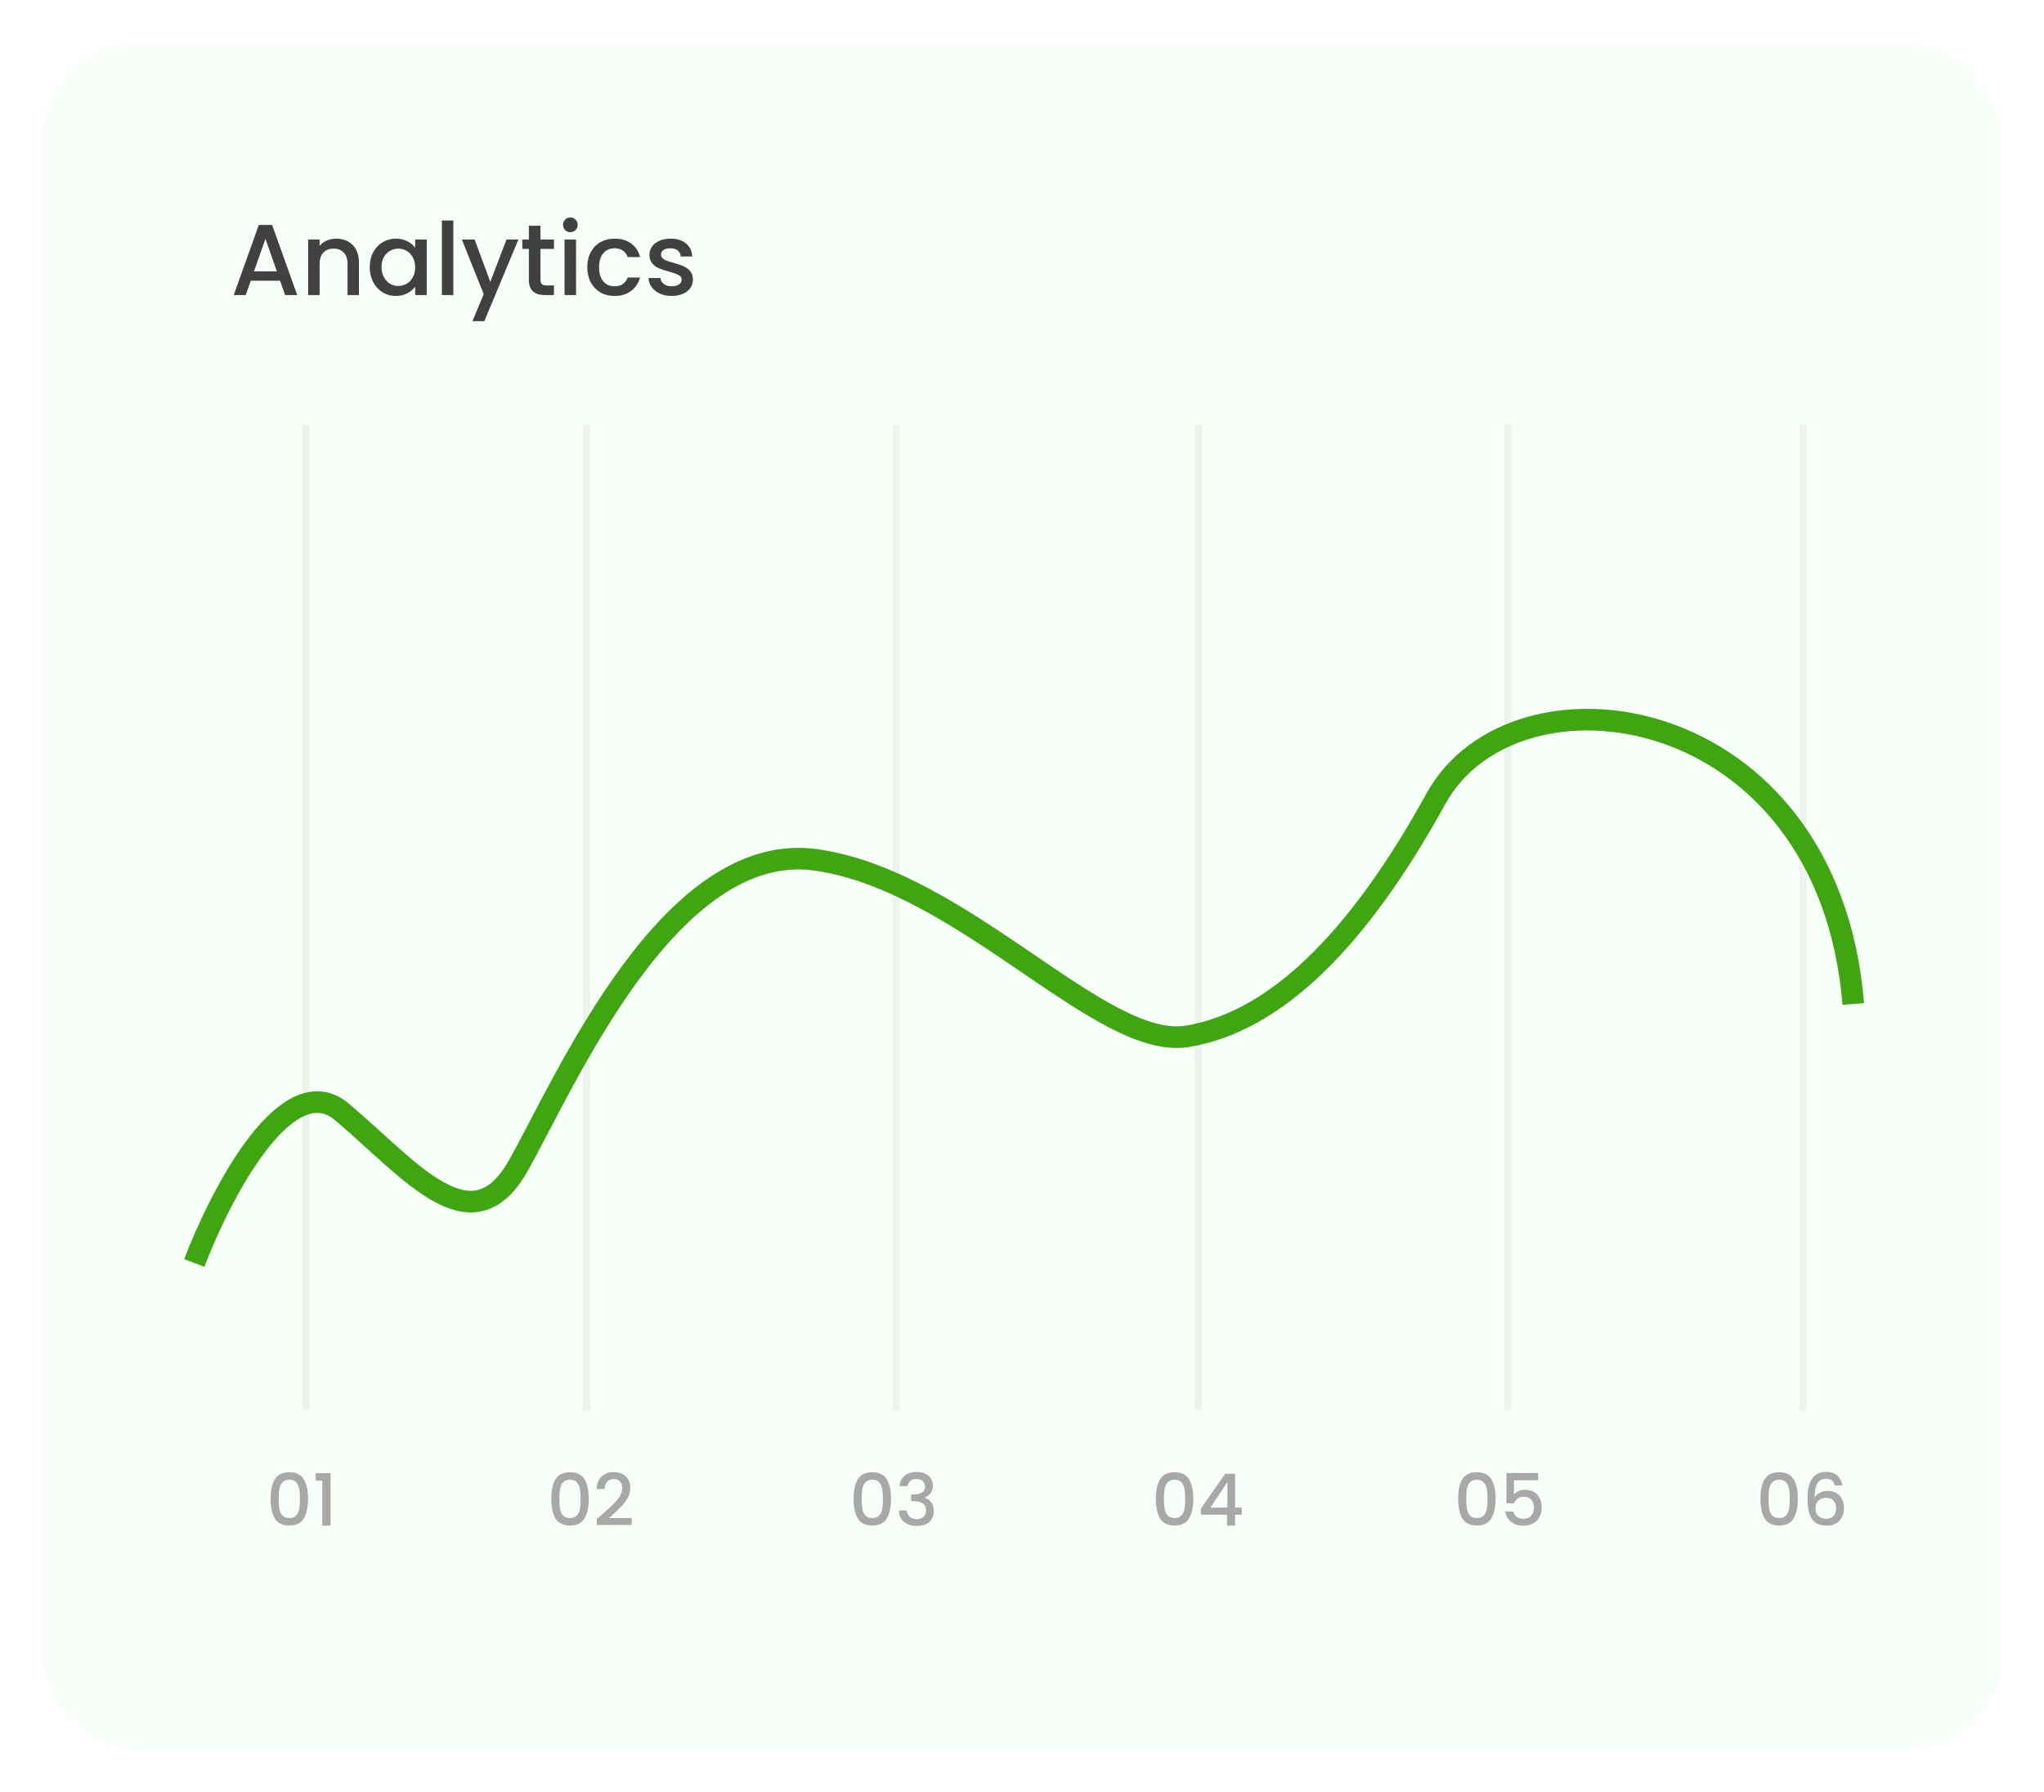
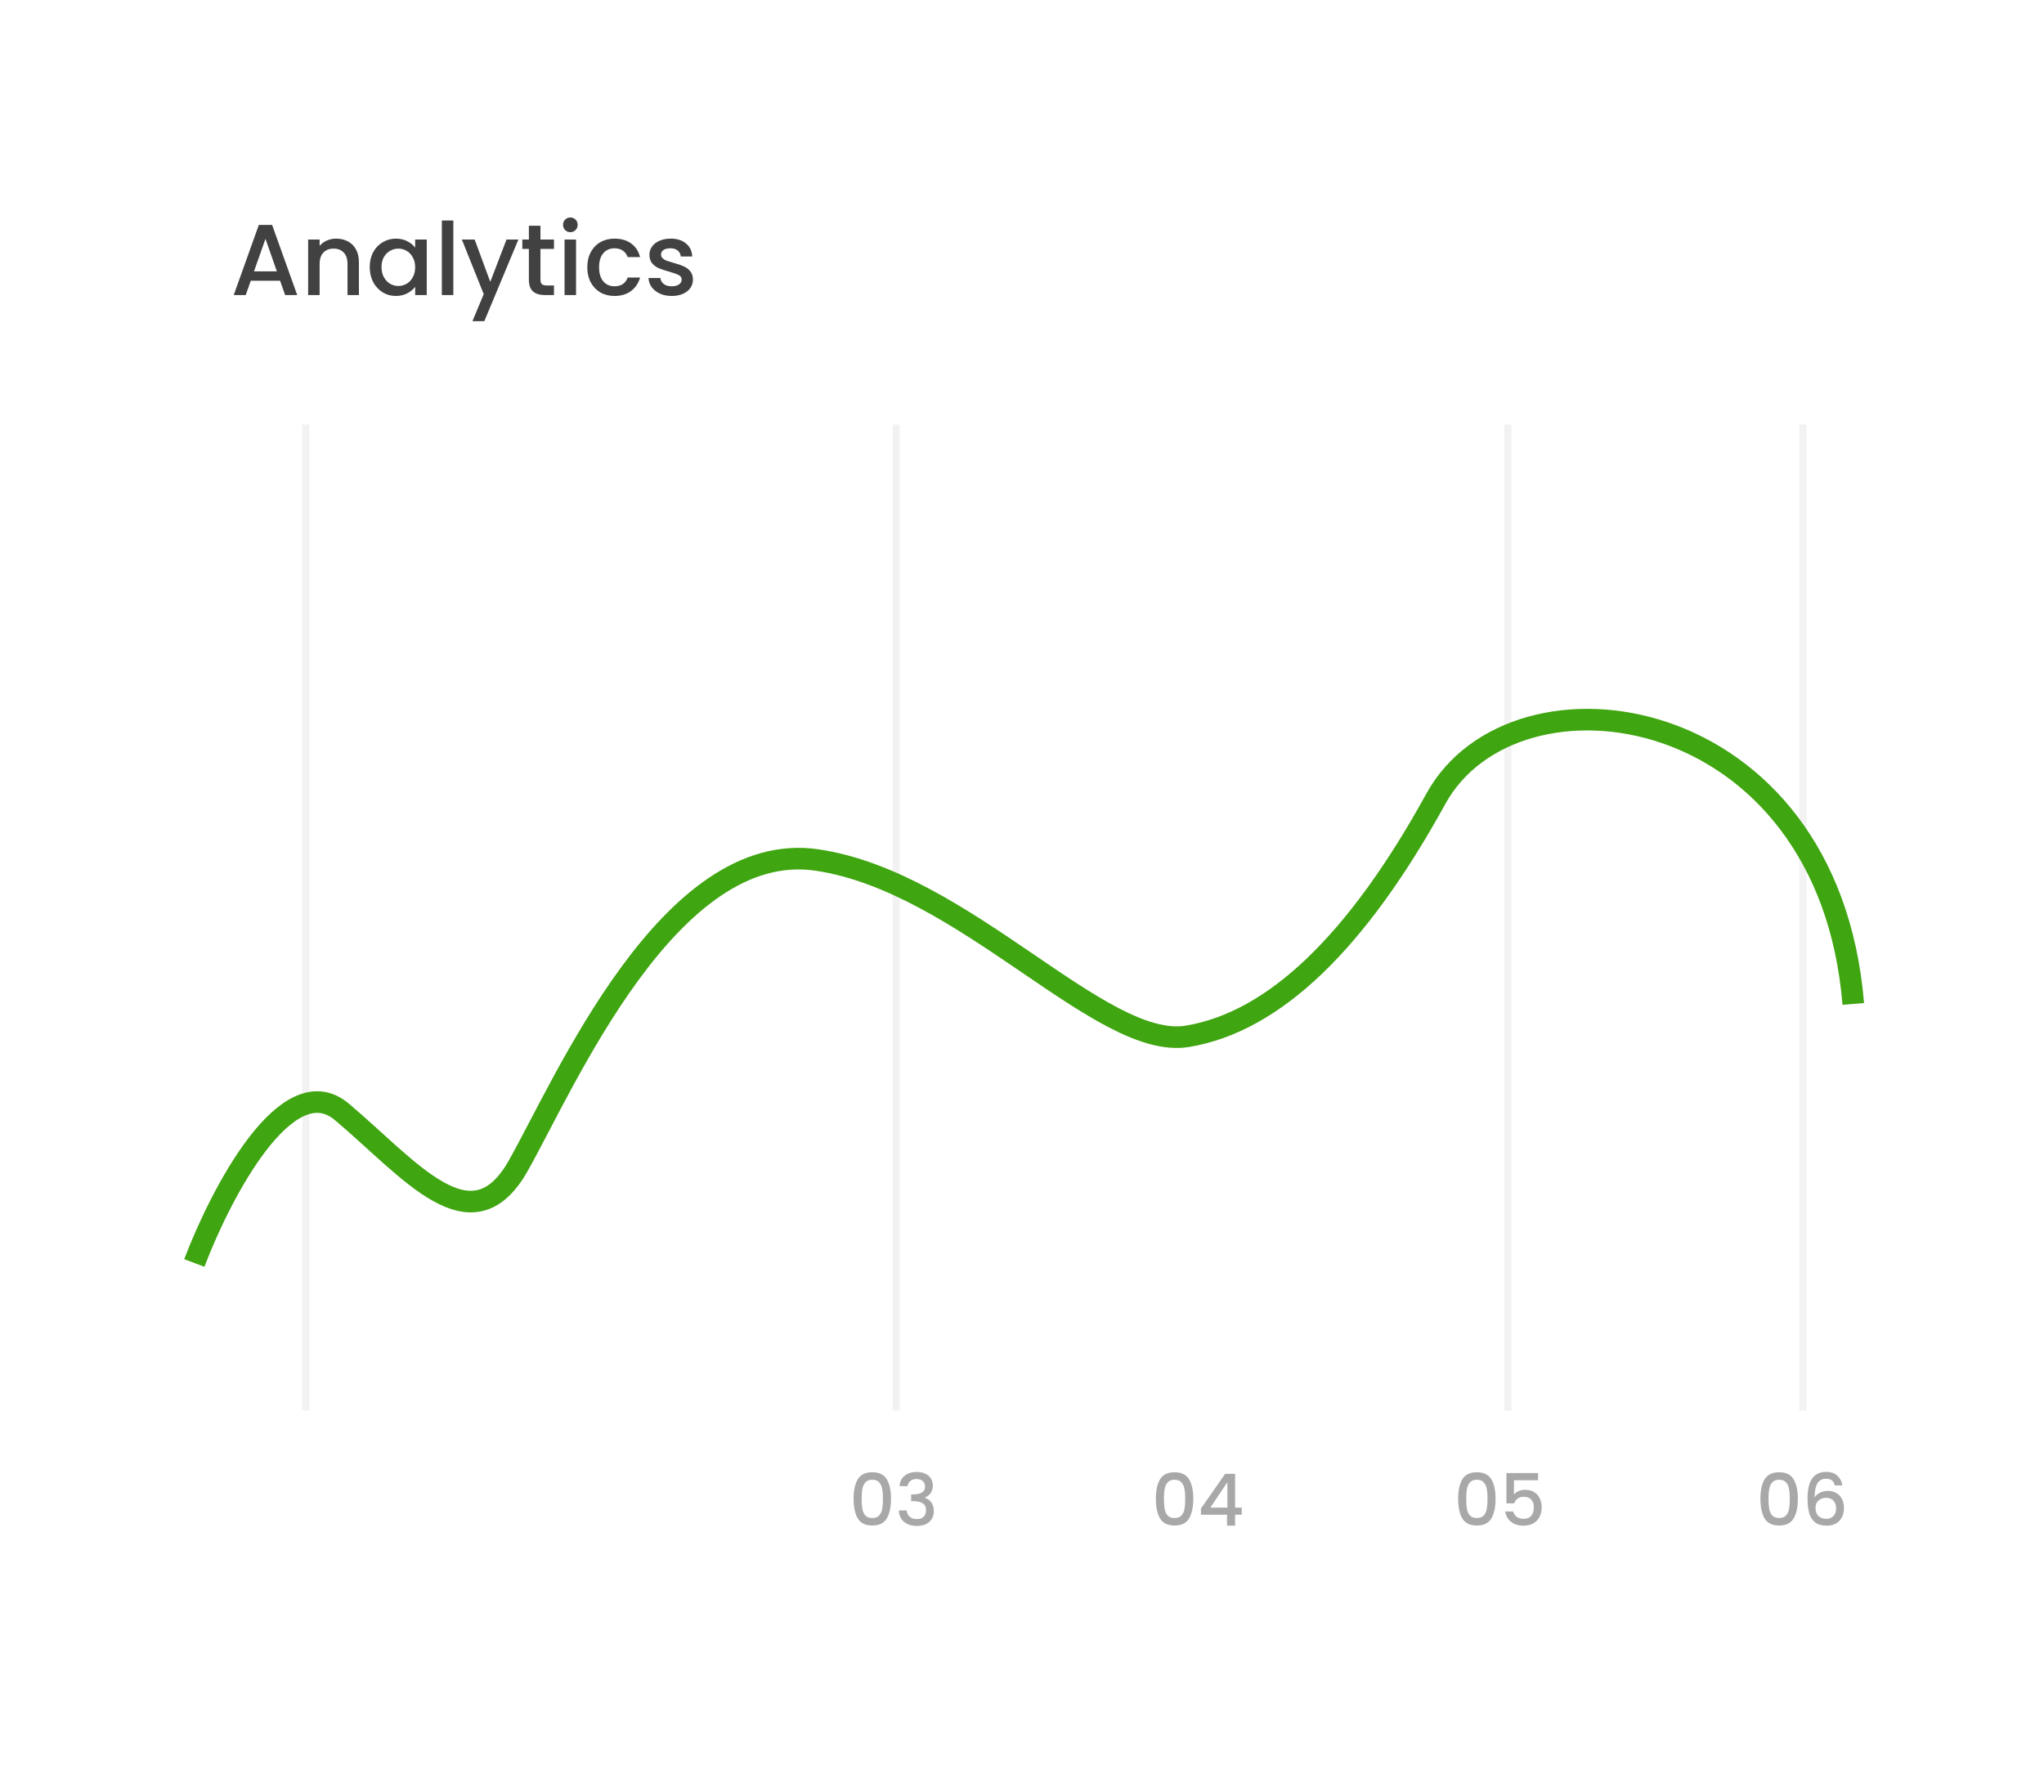
<svg xmlns="http://www.w3.org/2000/svg" width="284" height="249" viewBox="0 0 284 249" fill="none">
  <g filter="url(#filter0_d_2135_11133)">
-     <rect x="8" y="2" width="272" height="237" rx="13" fill="#F7FFF9" />
-   </g>
+     </g>
  <path d="M38.916 39.012H34.842L34.142 41H32.476L35.962 31.256H37.81L41.296 41H39.616L38.916 39.012ZM38.468 37.71L36.886 33.188L35.29 37.71H38.468ZM46.704 33.16C47.31 33.16 47.852 33.286 48.328 33.538C48.813 33.79 49.191 34.163 49.462 34.658C49.732 35.153 49.868 35.75 49.868 36.45V41H48.286V36.688C48.286 35.997 48.113 35.47 47.768 35.106C47.422 34.733 46.951 34.546 46.354 34.546C45.756 34.546 45.28 34.733 44.926 35.106C44.58 35.47 44.408 35.997 44.408 36.688V41H42.812V33.286H44.408V34.168C44.669 33.851 45 33.603 45.402 33.426C45.812 33.249 46.246 33.16 46.704 33.16ZM51.371 37.108C51.371 36.333 51.53 35.647 51.847 35.05C52.174 34.453 52.613 33.991 53.163 33.664C53.724 33.328 54.34 33.16 55.011 33.16C55.618 33.16 56.145 33.281 56.593 33.524C57.051 33.757 57.415 34.051 57.685 34.406V33.286H59.295V41H57.685V39.852C57.415 40.216 57.046 40.519 56.58 40.762C56.113 41.005 55.581 41.126 54.983 41.126C54.321 41.126 53.714 40.958 53.163 40.622C52.613 40.277 52.174 39.801 51.847 39.194C51.53 38.578 51.371 37.883 51.371 37.108ZM57.685 37.136C57.685 36.604 57.574 36.142 57.349 35.75C57.135 35.358 56.85 35.059 56.495 34.854C56.141 34.649 55.758 34.546 55.347 34.546C54.937 34.546 54.554 34.649 54.2 34.854C53.845 35.05 53.556 35.344 53.331 35.736C53.117 36.119 53.01 36.576 53.01 37.108C53.01 37.64 53.117 38.107 53.331 38.508C53.556 38.909 53.845 39.217 54.2 39.432C54.563 39.637 54.946 39.74 55.347 39.74C55.758 39.74 56.141 39.637 56.495 39.432C56.85 39.227 57.135 38.928 57.349 38.536C57.574 38.135 57.685 37.668 57.685 37.136ZM62.988 30.64V41H61.392V30.64H62.988ZM72.027 33.286L67.295 44.626H65.643L67.211 40.874L64.173 33.286H65.951L68.121 39.166L70.375 33.286H72.027ZM75.094 34.588V38.858C75.094 39.147 75.159 39.357 75.29 39.488C75.43 39.609 75.663 39.67 75.99 39.67H76.97V41H75.71C74.991 41 74.44 40.832 74.058 40.496C73.675 40.16 73.484 39.614 73.484 38.858V34.588H72.574V33.286H73.484V31.368H75.094V33.286H76.97V34.588H75.094ZM79.253 32.264C78.963 32.264 78.721 32.166 78.525 31.97C78.329 31.774 78.231 31.531 78.231 31.242C78.231 30.953 78.329 30.71 78.525 30.514C78.721 30.318 78.963 30.22 79.253 30.22C79.533 30.22 79.771 30.318 79.967 30.514C80.163 30.71 80.261 30.953 80.261 31.242C80.261 31.531 80.163 31.774 79.967 31.97C79.771 32.166 79.533 32.264 79.253 32.264ZM80.037 33.286V41H78.441V33.286H80.037ZM81.6 37.136C81.6 36.343 81.759 35.647 82.076 35.05C82.403 34.443 82.851 33.977 83.42 33.65C83.989 33.323 84.643 33.16 85.38 33.16C86.313 33.16 87.083 33.384 87.69 33.832C88.306 34.271 88.721 34.901 88.936 35.722H87.214C87.074 35.339 86.85 35.041 86.542 34.826C86.234 34.611 85.847 34.504 85.38 34.504C84.727 34.504 84.204 34.737 83.812 35.204C83.429 35.661 83.238 36.305 83.238 37.136C83.238 37.967 83.429 38.615 83.812 39.082C84.204 39.549 84.727 39.782 85.38 39.782C86.304 39.782 86.915 39.376 87.214 38.564H88.936C88.712 39.348 88.292 39.973 87.676 40.44C87.06 40.897 86.295 41.126 85.38 41.126C84.643 41.126 83.989 40.963 83.42 40.636C82.851 40.3 82.403 39.833 82.076 39.236C81.759 38.629 81.6 37.929 81.6 37.136ZM93.327 41.126C92.72 41.126 92.174 41.019 91.689 40.804C91.213 40.58 90.835 40.281 90.555 39.908C90.275 39.525 90.125 39.101 90.107 38.634H91.759C91.787 38.961 91.941 39.236 92.221 39.46C92.51 39.675 92.869 39.782 93.299 39.782C93.747 39.782 94.092 39.698 94.335 39.53C94.587 39.353 94.713 39.129 94.713 38.858C94.713 38.569 94.573 38.354 94.293 38.214C94.022 38.074 93.588 37.92 92.991 37.752C92.412 37.593 91.941 37.439 91.577 37.29C91.213 37.141 90.895 36.912 90.625 36.604C90.363 36.296 90.233 35.89 90.233 35.386C90.233 34.975 90.354 34.602 90.597 34.266C90.839 33.921 91.185 33.65 91.633 33.454C92.09 33.258 92.613 33.16 93.201 33.16C94.078 33.16 94.783 33.384 95.315 33.832C95.856 34.271 96.145 34.873 96.183 35.638H94.587C94.559 35.293 94.419 35.017 94.167 34.812C93.915 34.607 93.574 34.504 93.145 34.504C92.725 34.504 92.403 34.583 92.179 34.742C91.955 34.901 91.843 35.111 91.843 35.372C91.843 35.577 91.917 35.75 92.067 35.89C92.216 36.03 92.398 36.142 92.613 36.226C92.827 36.301 93.145 36.399 93.565 36.52C94.125 36.669 94.582 36.823 94.937 36.982C95.301 37.131 95.613 37.355 95.875 37.654C96.136 37.953 96.271 38.349 96.281 38.844C96.281 39.283 96.159 39.675 95.917 40.02C95.674 40.365 95.329 40.636 94.881 40.832C94.442 41.028 93.924 41.126 93.327 41.126Z" fill="#414141" />
-   <path d="M37.6 208.26C37.6 207.107 37.793 206.207 38.18 205.56C38.573 204.907 39.247 204.58 40.2 204.58C41.153 204.58 41.823 204.907 42.21 205.56C42.603 206.207 42.8 207.107 42.8 208.26C42.8 209.427 42.603 210.34 42.21 211C41.823 211.653 41.153 211.98 40.2 211.98C39.247 211.98 38.573 211.653 38.18 211C37.793 210.34 37.6 209.427 37.6 208.26ZM41.68 208.26C41.68 207.72 41.643 207.263 41.57 206.89C41.503 206.517 41.363 206.213 41.15 205.98C40.937 205.74 40.62 205.62 40.2 205.62C39.78 205.62 39.463 205.74 39.25 205.98C39.037 206.213 38.893 206.517 38.82 206.89C38.753 207.263 38.72 207.72 38.72 208.26C38.72 208.82 38.753 209.29 38.82 209.67C38.887 210.05 39.027 210.357 39.24 210.59C39.46 210.823 39.78 210.94 40.2 210.94C40.62 210.94 40.937 210.823 41.15 210.59C41.37 210.357 41.513 210.05 41.58 209.67C41.647 209.29 41.68 208.82 41.68 208.26ZM43.856 205.75V204.71H45.936V212H44.786V205.75H43.856Z" fill="#A8A8A8" />
  <line x1="42.5" y1="59" x2="42.5" y2="196" stroke="#E4E4E4" stroke-opacity="0.48" />
-   <path d="M76.6 208.26C76.6 207.107 76.793 206.207 77.18 205.56C77.573 204.907 78.247 204.58 79.2 204.58C80.153 204.58 80.823 204.907 81.21 205.56C81.603 206.207 81.8 207.107 81.8 208.26C81.8 209.427 81.603 210.34 81.21 211C80.823 211.653 80.153 211.98 79.2 211.98C78.247 211.98 77.573 211.653 77.18 211C76.793 210.34 76.6 209.427 76.6 208.26ZM80.68 208.26C80.68 207.72 80.643 207.263 80.57 206.89C80.503 206.517 80.363 206.213 80.15 205.98C79.937 205.74 79.62 205.62 79.2 205.62C78.78 205.62 78.463 205.74 78.25 205.98C78.037 206.213 77.893 206.517 77.82 206.89C77.753 207.263 77.72 207.72 77.72 208.26C77.72 208.82 77.753 209.29 77.82 209.67C77.887 210.05 78.027 210.357 78.24 210.59C78.46 210.823 78.78 210.94 79.2 210.94C79.62 210.94 79.937 210.823 80.15 210.59C80.37 210.357 80.513 210.05 80.58 209.67C80.647 209.29 80.68 208.82 80.68 208.26ZM83.636 210.45C84.276 209.897 84.78 209.443 85.146 209.09C85.52 208.73 85.83 208.357 86.076 207.97C86.323 207.583 86.446 207.197 86.446 206.81C86.446 206.41 86.35 206.097 86.156 205.87C85.97 205.643 85.673 205.53 85.266 205.53C84.873 205.53 84.566 205.657 84.346 205.91C84.133 206.157 84.02 206.49 84.006 206.91H82.906C82.926 206.15 83.153 205.57 83.586 205.17C84.026 204.763 84.583 204.56 85.256 204.56C85.983 204.56 86.55 204.76 86.956 205.16C87.37 205.56 87.576 206.093 87.576 206.76C87.576 207.24 87.453 207.703 87.206 208.15C86.966 208.59 86.676 208.987 86.336 209.34C86.003 209.687 85.576 210.09 85.056 210.55L84.606 210.95H87.776V211.9H82.916V211.07L83.636 210.45Z" fill="#A8A8A8" />
-   <line x1="81.5" y1="59" x2="81.5" y2="196" stroke="#E4E4E4" stroke-opacity="0.48" />
  <path d="M118.6 208.26C118.6 207.107 118.793 206.207 119.18 205.56C119.573 204.907 120.247 204.58 121.2 204.58C122.153 204.58 122.823 204.907 123.21 205.56C123.603 206.207 123.8 207.107 123.8 208.26C123.8 209.427 123.603 210.34 123.21 211C122.823 211.653 122.153 211.98 121.2 211.98C120.247 211.98 119.573 211.653 119.18 211C118.793 210.34 118.6 209.427 118.6 208.26ZM122.68 208.26C122.68 207.72 122.643 207.263 122.57 206.89C122.503 206.517 122.363 206.213 122.15 205.98C121.937 205.74 121.62 205.62 121.2 205.62C120.78 205.62 120.463 205.74 120.25 205.98C120.037 206.213 119.893 206.517 119.82 206.89C119.753 207.263 119.72 207.72 119.72 208.26C119.72 208.82 119.753 209.29 119.82 209.67C119.887 210.05 120.027 210.357 120.24 210.59C120.46 210.823 120.78 210.94 121.2 210.94C121.62 210.94 121.937 210.823 122.15 210.59C122.37 210.357 122.513 210.05 122.58 209.67C122.647 209.29 122.68 208.82 122.68 208.26ZM124.986 206.51C125.026 205.89 125.263 205.407 125.696 205.06C126.136 204.713 126.696 204.54 127.376 204.54C127.843 204.54 128.246 204.623 128.586 204.79C128.926 204.957 129.183 205.183 129.356 205.47C129.53 205.757 129.616 206.08 129.616 206.44C129.616 206.853 129.506 207.207 129.286 207.5C129.066 207.793 128.803 207.99 128.496 208.09V208.13C128.89 208.25 129.196 208.47 129.416 208.79C129.636 209.103 129.746 209.507 129.746 210C129.746 210.393 129.656 210.743 129.476 211.05C129.296 211.357 129.03 211.6 128.676 211.78C128.323 211.953 127.9 212.04 127.406 212.04C126.686 212.04 126.093 211.857 125.626 211.49C125.166 211.117 124.92 210.583 124.886 209.89H125.986C126.013 210.243 126.15 210.533 126.396 210.76C126.643 210.98 126.976 211.09 127.396 211.09C127.803 211.09 128.116 210.98 128.336 210.76C128.556 210.533 128.666 210.243 128.666 209.89C128.666 209.423 128.516 209.093 128.216 208.9C127.923 208.7 127.47 208.6 126.856 208.6H126.596V207.66H126.866C127.406 207.653 127.816 207.563 128.096 207.39C128.383 207.217 128.526 206.943 128.526 206.57C128.526 206.25 128.423 205.997 128.216 205.81C128.01 205.617 127.716 205.52 127.336 205.52C126.963 205.52 126.673 205.617 126.466 205.81C126.26 205.997 126.136 206.23 126.096 206.51H124.986Z" fill="#A8A8A8" />
  <line x1="124.5" y1="59" x2="124.5" y2="196" stroke="#E4E4E4" stroke-opacity="0.48" />
  <path d="M160.6 208.26C160.6 207.107 160.793 206.207 161.18 205.56C161.573 204.907 162.247 204.58 163.2 204.58C164.153 204.58 164.823 204.907 165.21 205.56C165.603 206.207 165.8 207.107 165.8 208.26C165.8 209.427 165.603 210.34 165.21 211C164.823 211.653 164.153 211.98 163.2 211.98C162.247 211.98 161.573 211.653 161.18 211C160.793 210.34 160.6 209.427 160.6 208.26ZM164.68 208.26C164.68 207.72 164.643 207.263 164.57 206.89C164.503 206.517 164.363 206.213 164.15 205.98C163.937 205.74 163.62 205.62 163.2 205.62C162.78 205.62 162.463 205.74 162.25 205.98C162.037 206.213 161.893 206.517 161.82 206.89C161.753 207.263 161.72 207.72 161.72 208.26C161.72 208.82 161.753 209.29 161.82 209.67C161.887 210.05 162.027 210.357 162.24 210.59C162.46 210.823 162.78 210.94 163.2 210.94C163.62 210.94 163.937 210.823 164.15 210.59C164.37 210.357 164.513 210.05 164.58 209.67C164.647 209.29 164.68 208.82 164.68 208.26ZM166.866 210.48V209.62L170.226 204.8H171.606V209.49H172.536V210.48H171.606V212H170.486V210.48H166.866ZM170.536 205.96L168.176 209.49H170.536V205.96Z" fill="#A8A8A8" />
-   <line x1="166.5" y1="59" x2="166.5" y2="196" stroke="#E4E4E4" stroke-opacity="0.48" />
  <path d="M202.6 208.26C202.6 207.107 202.793 206.207 203.18 205.56C203.573 204.907 204.247 204.58 205.2 204.58C206.153 204.58 206.823 204.907 207.21 205.56C207.603 206.207 207.8 207.107 207.8 208.26C207.8 209.427 207.603 210.34 207.21 211C206.823 211.653 206.153 211.98 205.2 211.98C204.247 211.98 203.573 211.653 203.18 211C202.793 210.34 202.6 209.427 202.6 208.26ZM206.68 208.26C206.68 207.72 206.643 207.263 206.57 206.89C206.503 206.517 206.363 206.213 206.15 205.98C205.937 205.74 205.62 205.62 205.2 205.62C204.78 205.62 204.463 205.74 204.25 205.98C204.037 206.213 203.893 206.517 203.82 206.89C203.753 207.263 203.72 207.72 203.72 208.26C203.72 208.82 203.753 209.29 203.82 209.67C203.887 210.05 204.027 210.357 204.24 210.59C204.46 210.823 204.78 210.94 205.2 210.94C205.62 210.94 205.937 210.823 206.15 210.59C206.37 210.357 206.513 210.05 206.58 209.67C206.647 209.29 206.68 208.82 206.68 208.26ZM213.706 205.69H210.356V207.68C210.496 207.493 210.703 207.337 210.976 207.21C211.256 207.083 211.553 207.02 211.866 207.02C212.426 207.02 212.88 207.14 213.226 207.38C213.58 207.62 213.83 207.923 213.976 208.29C214.13 208.657 214.206 209.043 214.206 209.45C214.206 209.943 214.11 210.383 213.916 210.77C213.73 211.15 213.446 211.45 213.066 211.67C212.693 211.89 212.233 212 211.686 212C210.96 212 210.376 211.82 209.936 211.46C209.496 211.1 209.233 210.623 209.146 210.03H210.256C210.33 210.343 210.493 210.593 210.746 210.78C211 210.96 211.316 211.05 211.696 211.05C212.17 211.05 212.523 210.907 212.756 210.62C212.996 210.333 213.116 209.953 213.116 209.48C213.116 209 212.996 208.633 212.756 208.38C212.516 208.12 212.163 207.99 211.696 207.99C211.37 207.99 211.093 208.073 210.866 208.24C210.646 208.4 210.486 208.62 210.386 208.9H209.306V204.69H213.706V205.69Z" fill="#A8A8A8" />
  <line x1="209.5" y1="59" x2="209.5" y2="196" stroke="#E4E4E4" stroke-opacity="0.48" />
  <path d="M244.6 208.26C244.6 207.107 244.793 206.207 245.18 205.56C245.573 204.907 246.247 204.58 247.2 204.58C248.153 204.58 248.823 204.907 249.21 205.56C249.603 206.207 249.8 207.107 249.8 208.26C249.8 209.427 249.603 210.34 249.21 211C248.823 211.653 248.153 211.98 247.2 211.98C246.247 211.98 245.573 211.653 245.18 211C244.793 210.34 244.6 209.427 244.6 208.26ZM248.68 208.26C248.68 207.72 248.643 207.263 248.57 206.89C248.503 206.517 248.363 206.213 248.15 205.98C247.937 205.74 247.62 205.62 247.2 205.62C246.78 205.62 246.463 205.74 246.25 205.98C246.037 206.213 245.893 206.517 245.82 206.89C245.753 207.263 245.72 207.72 245.72 208.26C245.72 208.82 245.753 209.29 245.82 209.67C245.887 210.05 246.027 210.357 246.24 210.59C246.46 210.823 246.78 210.94 247.2 210.94C247.62 210.94 247.937 210.823 248.15 210.59C248.37 210.357 248.513 210.05 248.58 209.67C248.647 209.29 248.68 208.82 248.68 208.26ZM254.926 206.4C254.853 206.093 254.72 205.863 254.526 205.71C254.333 205.557 254.063 205.48 253.716 205.48C253.19 205.48 252.796 205.683 252.536 206.09C252.276 206.49 252.14 207.157 252.126 208.09C252.3 207.797 252.553 207.57 252.886 207.41C253.22 207.25 253.58 207.17 253.966 207.17C254.406 207.17 254.793 207.267 255.126 207.46C255.466 207.647 255.73 207.92 255.916 208.28C256.11 208.64 256.206 209.07 256.206 209.57C256.206 210.037 256.113 210.453 255.926 210.82C255.746 211.187 255.476 211.477 255.116 211.69C254.756 211.897 254.323 212 253.816 212C253.13 212 252.59 211.85 252.196 211.55C251.81 211.243 251.536 210.813 251.376 210.26C251.223 209.707 251.146 209.017 251.146 208.19C251.146 205.75 252.006 204.53 253.726 204.53C254.393 204.53 254.916 204.71 255.296 205.07C255.683 205.43 255.91 205.873 255.976 206.4H254.926ZM253.716 208.13C253.31 208.13 252.963 208.253 252.676 208.5C252.396 208.74 252.256 209.09 252.256 209.55C252.256 210.01 252.386 210.377 252.646 210.65C252.913 210.917 253.283 211.05 253.756 211.05C254.176 211.05 254.506 210.92 254.746 210.66C254.993 210.4 255.116 210.053 255.116 209.62C255.116 209.167 254.996 208.807 254.756 208.54C254.523 208.267 254.176 208.13 253.716 208.13Z" fill="#A8A8A8" />
  <line x1="250.5" y1="59" x2="250.5" y2="196" stroke="#E4E4E4" stroke-opacity="0.48" />
  <g filter="url(#filter1_d_2135_11133)">
    <path d="M27 171.501C30.667 161.835 39.9 144.101 47.5 150.501C57 158.501 65.5 169.501 72 158.001C78.5 146.501 93 112.501 113.5 115.501C134 118.501 153 142.001 165 140.001C177 138.001 188.5 127.001 199.5 107.001C210.5 87.001 254 93.001 257.5 135.501" stroke="#3FA510" stroke-width="3" />
  </g>
  <defs>
    <filter id="filter0_d_2135_11133" x="0" y="0" width="284" height="249" filterUnits="userSpaceOnUse" color-interpolation-filters="sRGB">
      <feFlood flood-opacity="0" result="BackgroundImageFix" />
      <feColorMatrix in="SourceAlpha" type="matrix" values="0 0 0 0 0 0 0 0 0 0 0 0 0 0 0 0 0 0 127 0" result="hardAlpha" />
      <feMorphology radius="1" operator="dilate" in="SourceAlpha" result="effect1_dropShadow_2135_11133" />
      <feOffset dx="-2" dy="4" />
      <feGaussianBlur stdDeviation="2.5" />
      <feComposite in2="hardAlpha" operator="out" />
      <feColorMatrix type="matrix" values="0 0 0 0 0 0 0 0 0 0 0 0 0 0 0 0 0 0 0.09 0" />
      <feBlend mode="normal" in2="BackgroundImageFix" result="effect1_dropShadow_2135_11133" />
      <feBlend mode="normal" in="SourceGraphic" in2="effect1_dropShadow_2135_11133" result="shape" />
    </filter>
    <filter id="filter1_d_2135_11133" x="21.598" y="94.506" width="241.397" height="85.527" filterUnits="userSpaceOnUse" color-interpolation-filters="sRGB">
      <feFlood flood-opacity="0" result="BackgroundImageFix" />
      <feColorMatrix in="SourceAlpha" type="matrix" values="0 0 0 0 0 0 0 0 0 0 0 0 0 0 0 0 0 0 127 0" result="hardAlpha" />
      <feOffset dy="4" />
      <feGaussianBlur stdDeviation="2" />
      <feComposite in2="hardAlpha" operator="out" />
      <feColorMatrix type="matrix" values="0 0 0 0 0.188 0 0 0 0 0.5 0 0 0 0 0.044 0 0 0 0.32 0" />
      <feBlend mode="normal" in2="BackgroundImageFix" result="effect1_dropShadow_2135_11133" />
      <feBlend mode="normal" in="SourceGraphic" in2="effect1_dropShadow_2135_11133" result="shape" />
    </filter>
  </defs>
</svg>